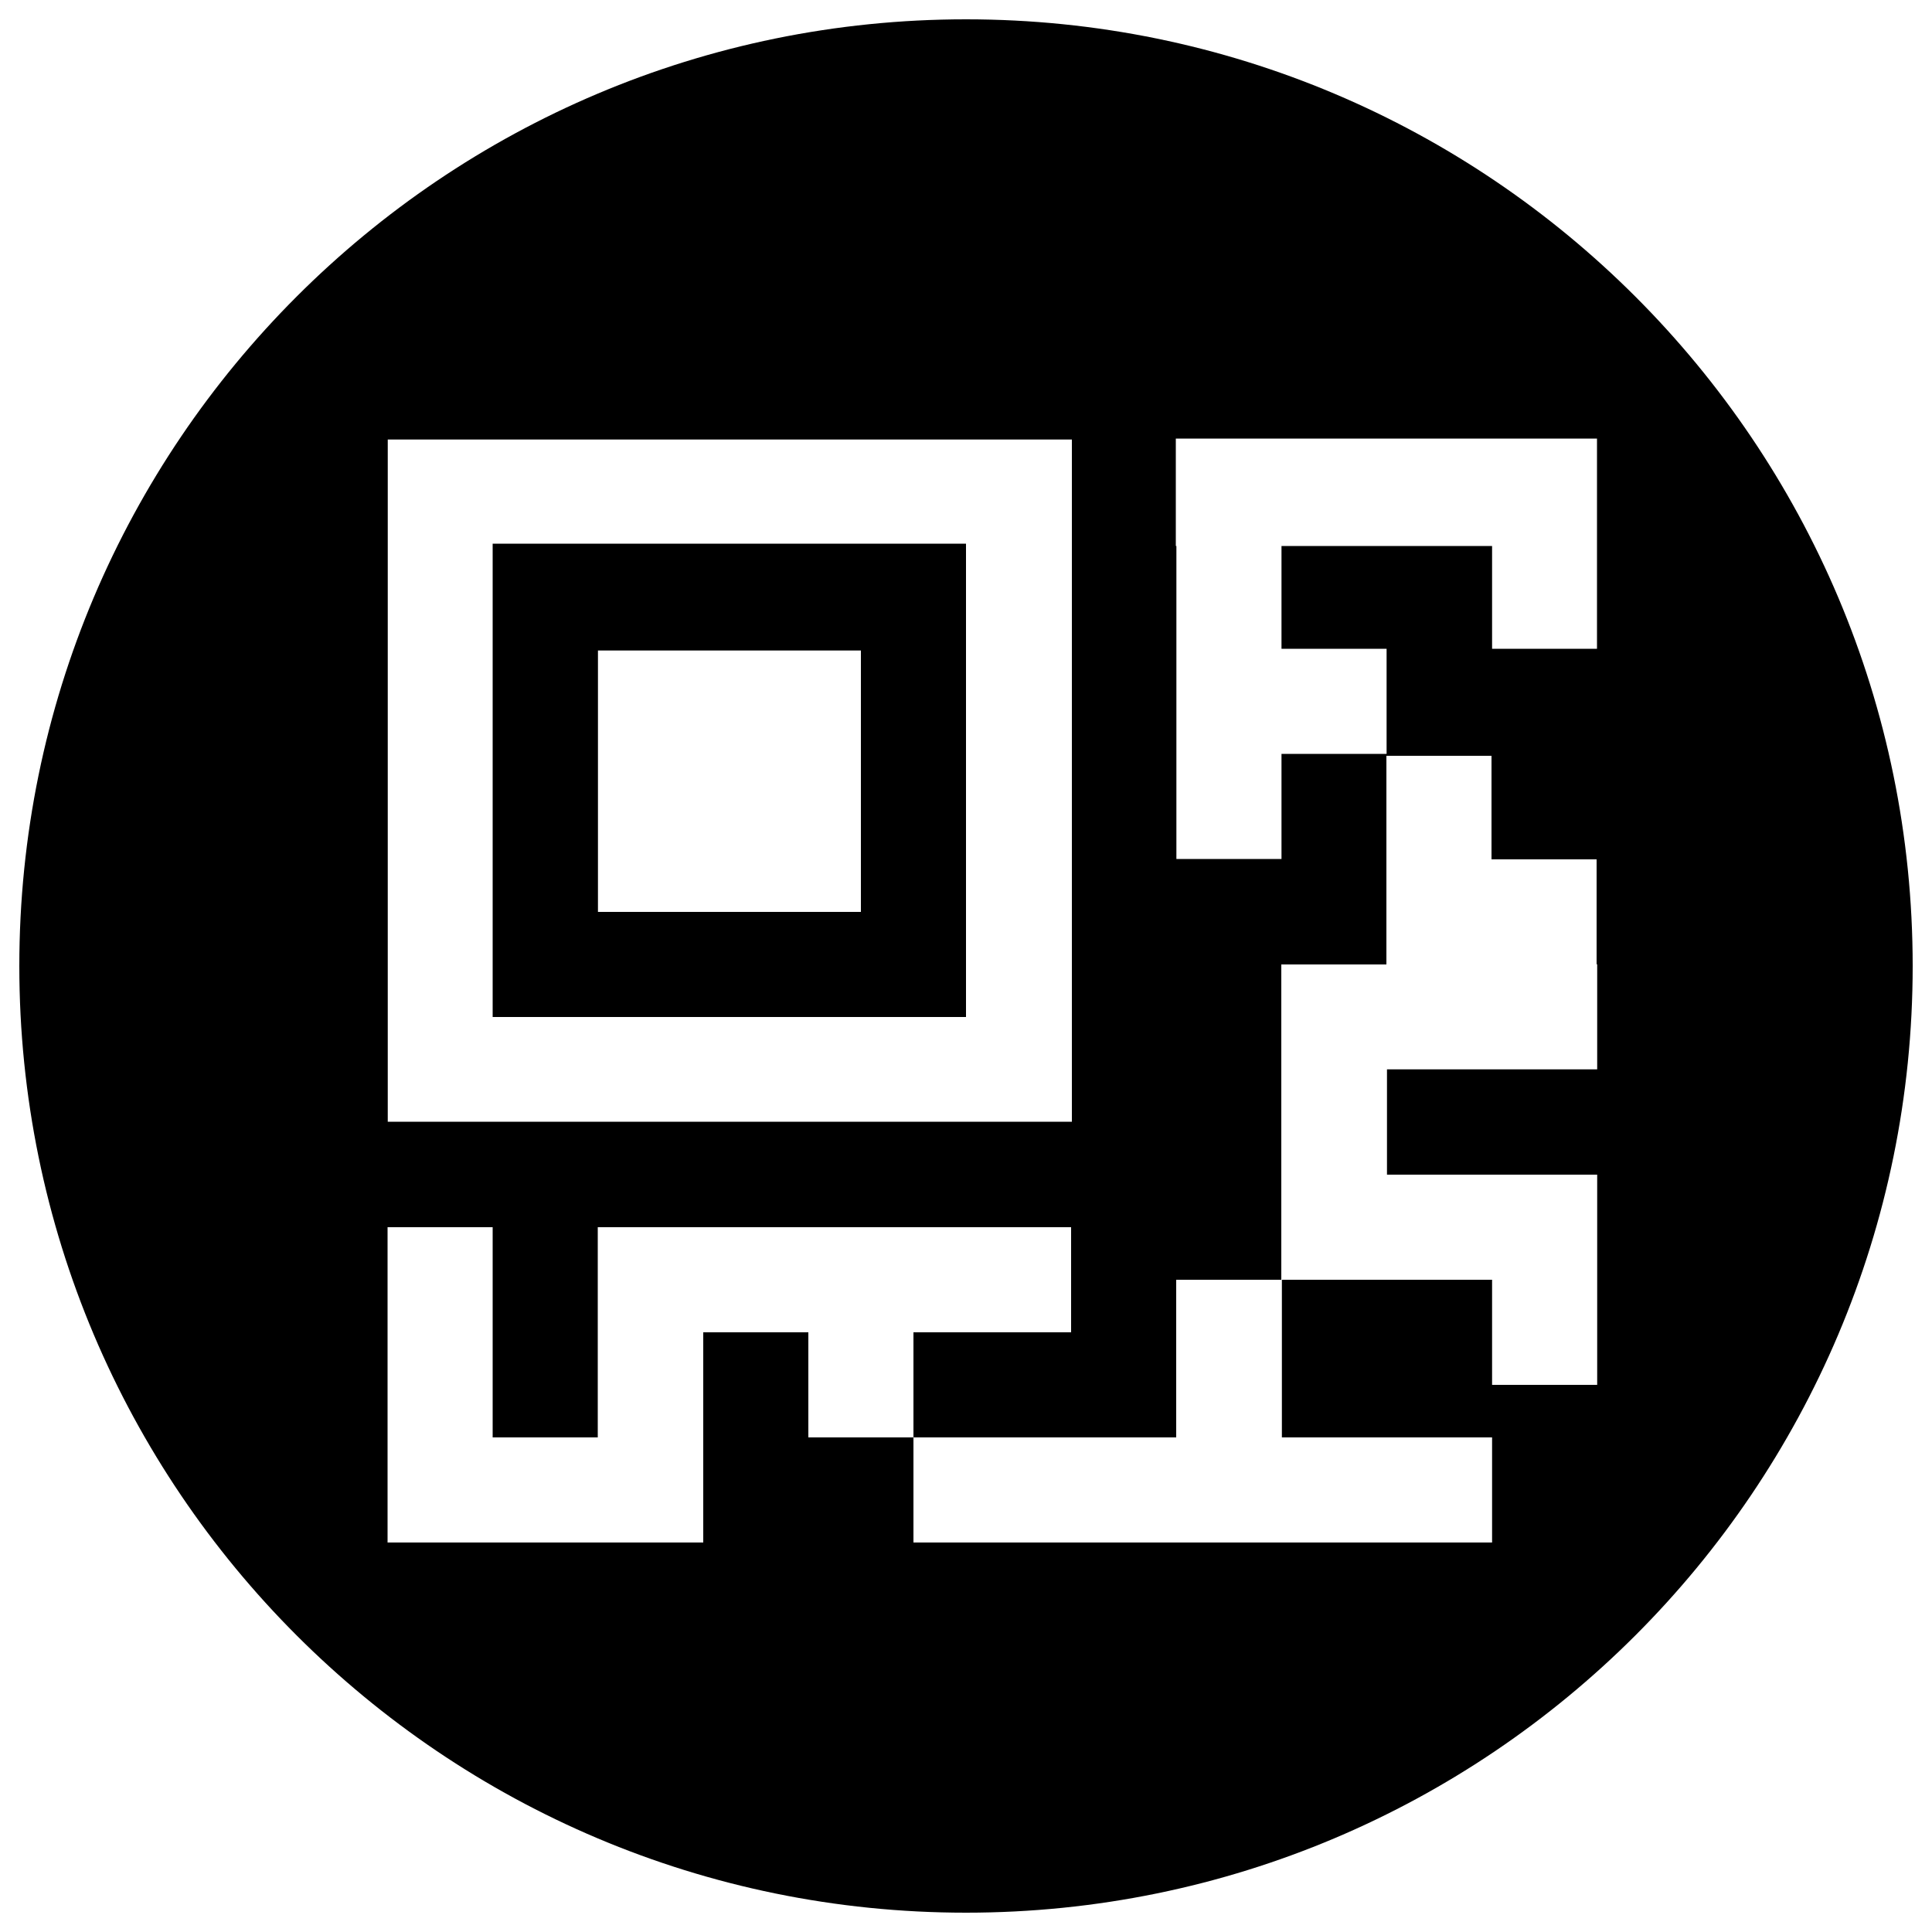
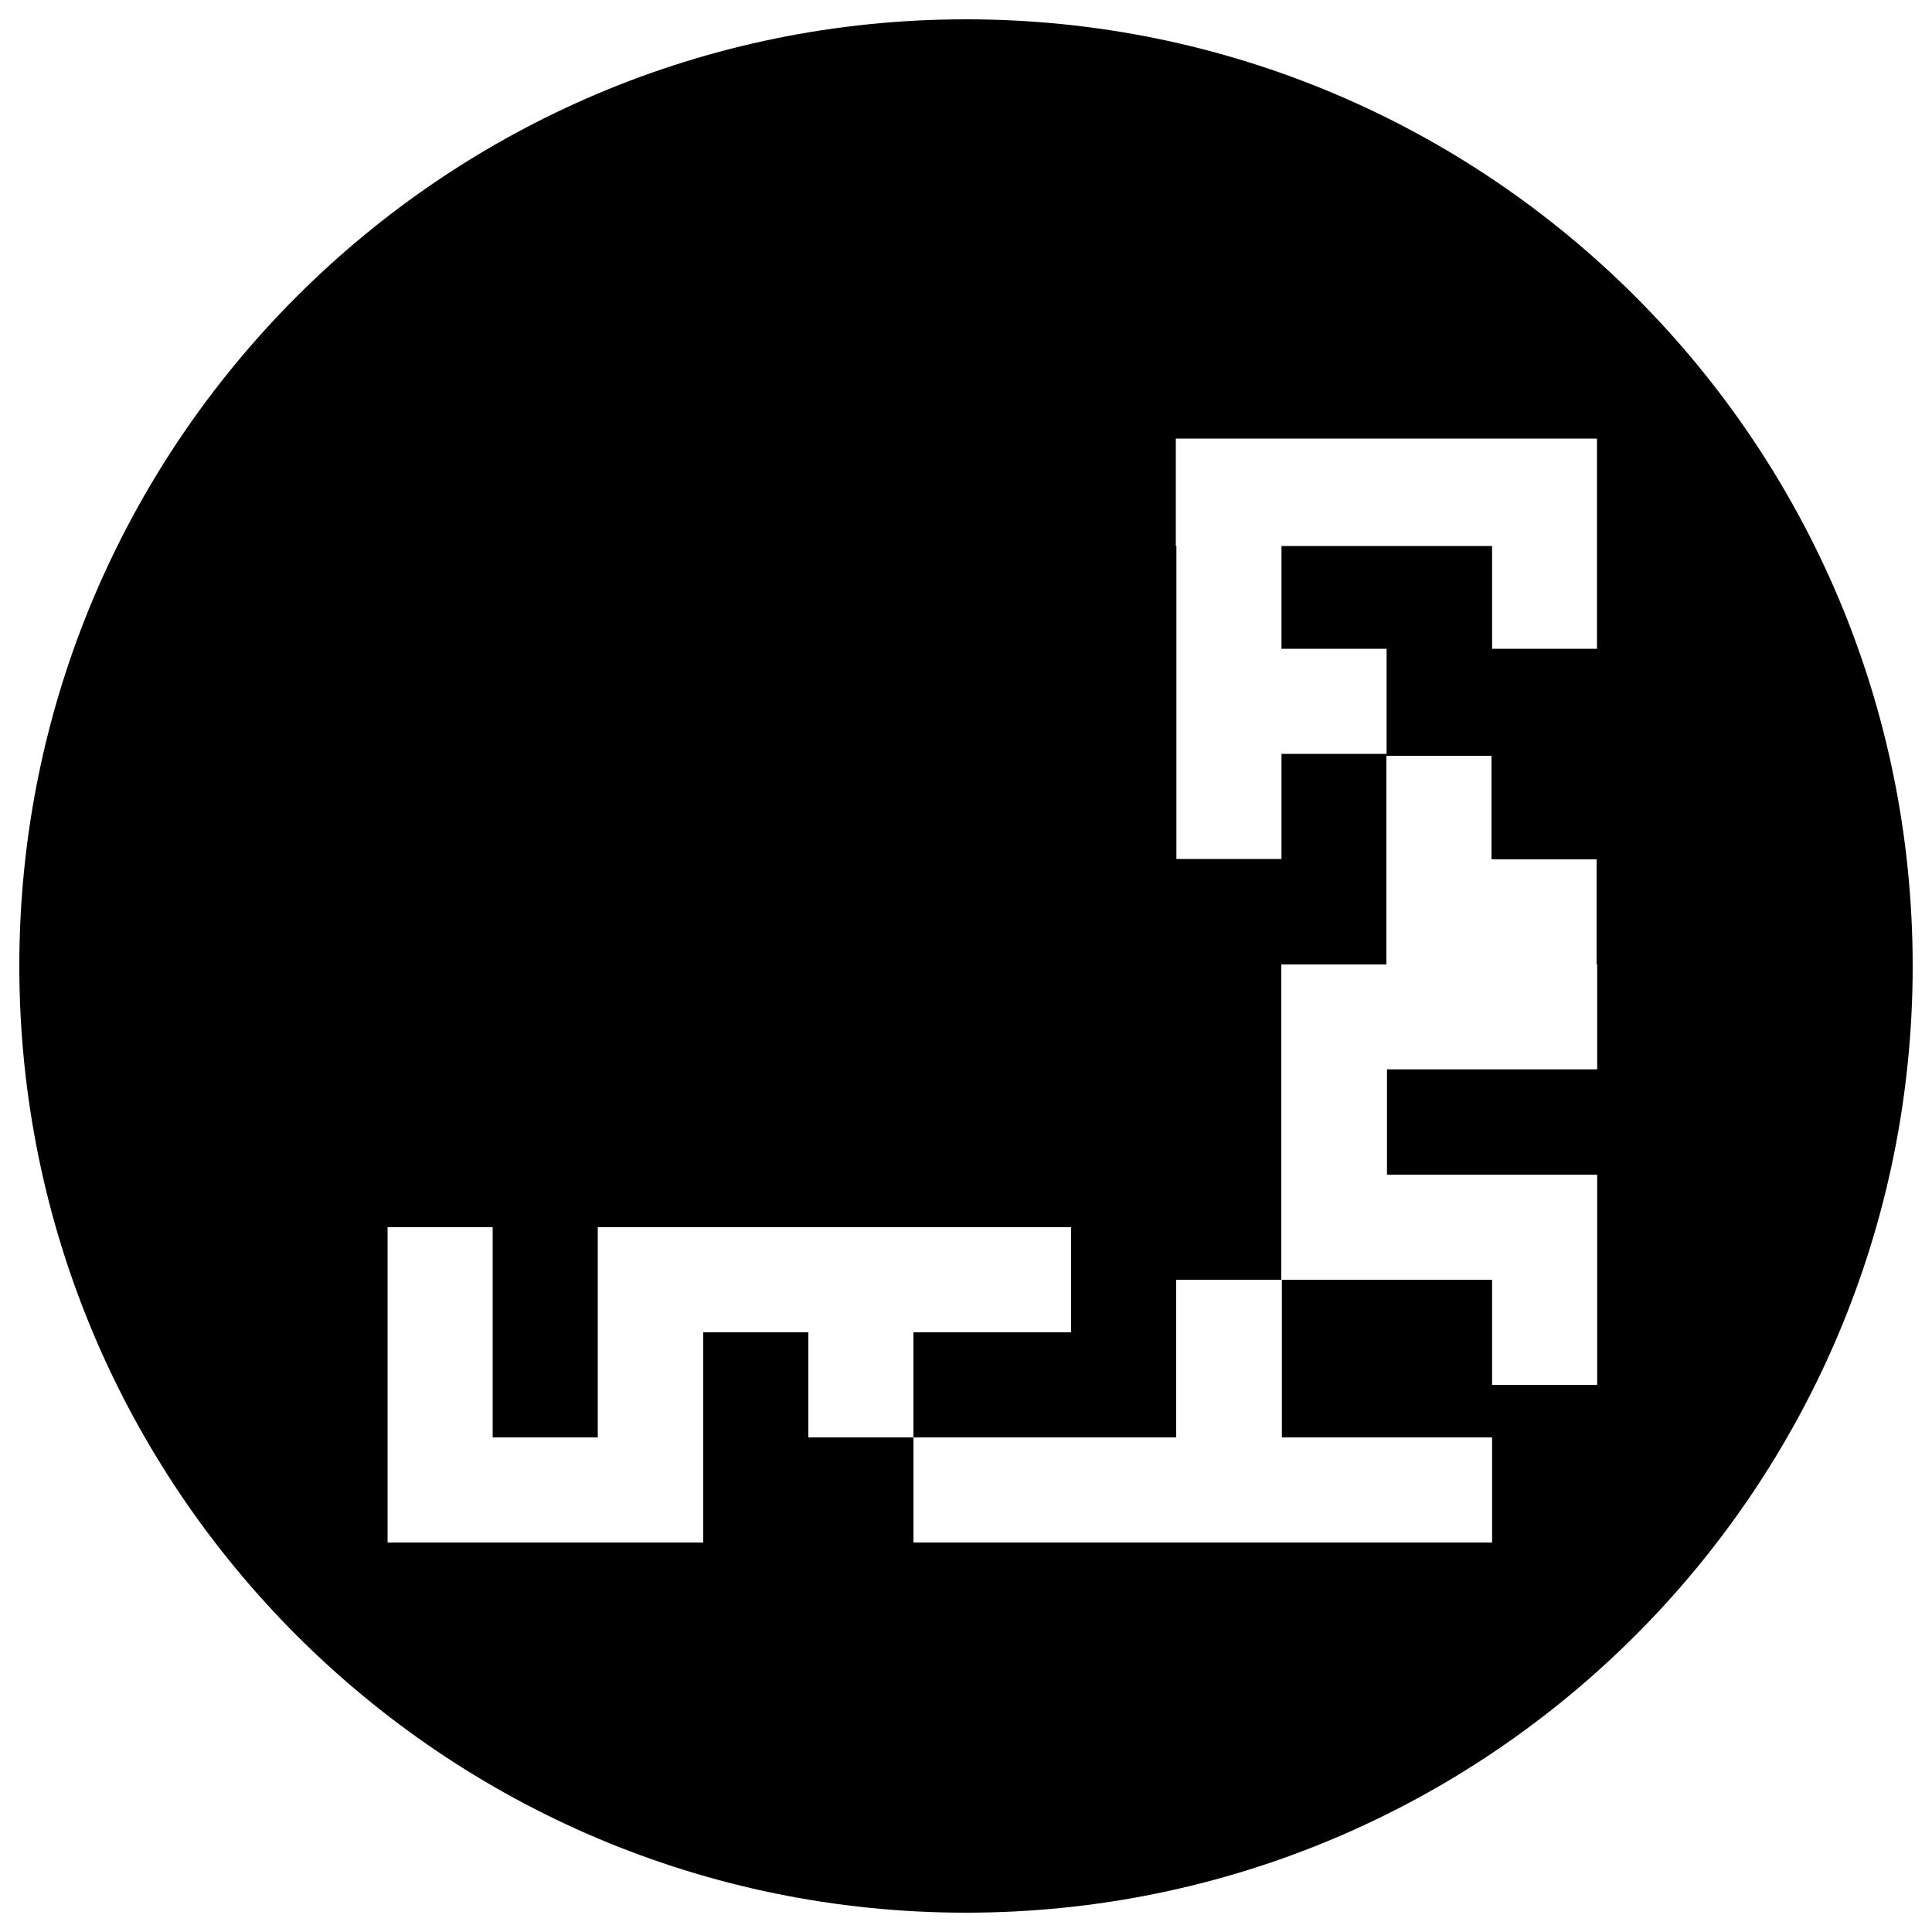
<svg xmlns="http://www.w3.org/2000/svg" version="1.1" x="0px" y="0px" viewBox="0 0 1000 1000" enable-background="new 0 0 1000 1000" xml:space="preserve">
  <g>
-     <path d="M255,526.4h245v-245H255V526.4z M309.5,336.7h136.1v135.3H309.5V336.7z M500,10C229.4,10,10,229.4,10,500c0,270.6,219.4,490,490,490c270.6,0,490-219.4,490-490C990,229.4,770.6,10,500,10z M200.7,227.5h354.1v353.1H200.7V227.5z M826.7,499.1v54.4h-54.4h-54.4V608h54.4h54.4v54.4v54.4h-54.4v-54.4h-54.4h-54.4v27.2v27.2v27.2h54.4h54.4v54.4h-54.4h-54.4h-54.4h-54.4h-27.2H500h-27.2v-54.4h-54.4v-54.4h-27.2h-27.2v54.4v54.4h-54.4H255h-54.4v-54.4v-54.4v-54.4H255v54.4v54.4h54.4v-54.4v-54.4h27.2h27.2h27.2h54.4H500h54.4v54.4H500h-27.2v54.4H500h27.2h27.2h54.4v-27.2v-27.2v-27.2h54.4V608v-54.4v-54.4h54.4v-108h54.4v53.6h54.4V499.1z M826.7,335.8h-54.4v-53.2H663.3v53.2h54.4v54.4h-54.4v54.4h-54.4V282.6h-0.3v-55.6h218v54.4l0,0V335.8z" />
+     <path d="M255,526.4h245v-245H255V526.4z M309.5,336.7h136.1v135.3H309.5V336.7z M500,10C229.4,10,10,229.4,10,500c0,270.6,219.4,490,490,490c270.6,0,490-219.4,490-490C990,229.4,770.6,10,500,10z M200.7,227.5h354.1v353.1V227.5z M826.7,499.1v54.4h-54.4h-54.4V608h54.4h54.4v54.4v54.4h-54.4v-54.4h-54.4h-54.4v27.2v27.2v27.2h54.4h54.4v54.4h-54.4h-54.4h-54.4h-54.4h-27.2H500h-27.2v-54.4h-54.4v-54.4h-27.2h-27.2v54.4v54.4h-54.4H255h-54.4v-54.4v-54.4v-54.4H255v54.4v54.4h54.4v-54.4v-54.4h27.2h27.2h27.2h54.4H500h54.4v54.4H500h-27.2v54.4H500h27.2h27.2h54.4v-27.2v-27.2v-27.2h54.4V608v-54.4v-54.4h54.4v-108h54.4v53.6h54.4V499.1z M826.7,335.8h-54.4v-53.2H663.3v53.2h54.4v54.4h-54.4v54.4h-54.4V282.6h-0.3v-55.6h218v54.4l0,0V335.8z" />
  </g>
</svg>